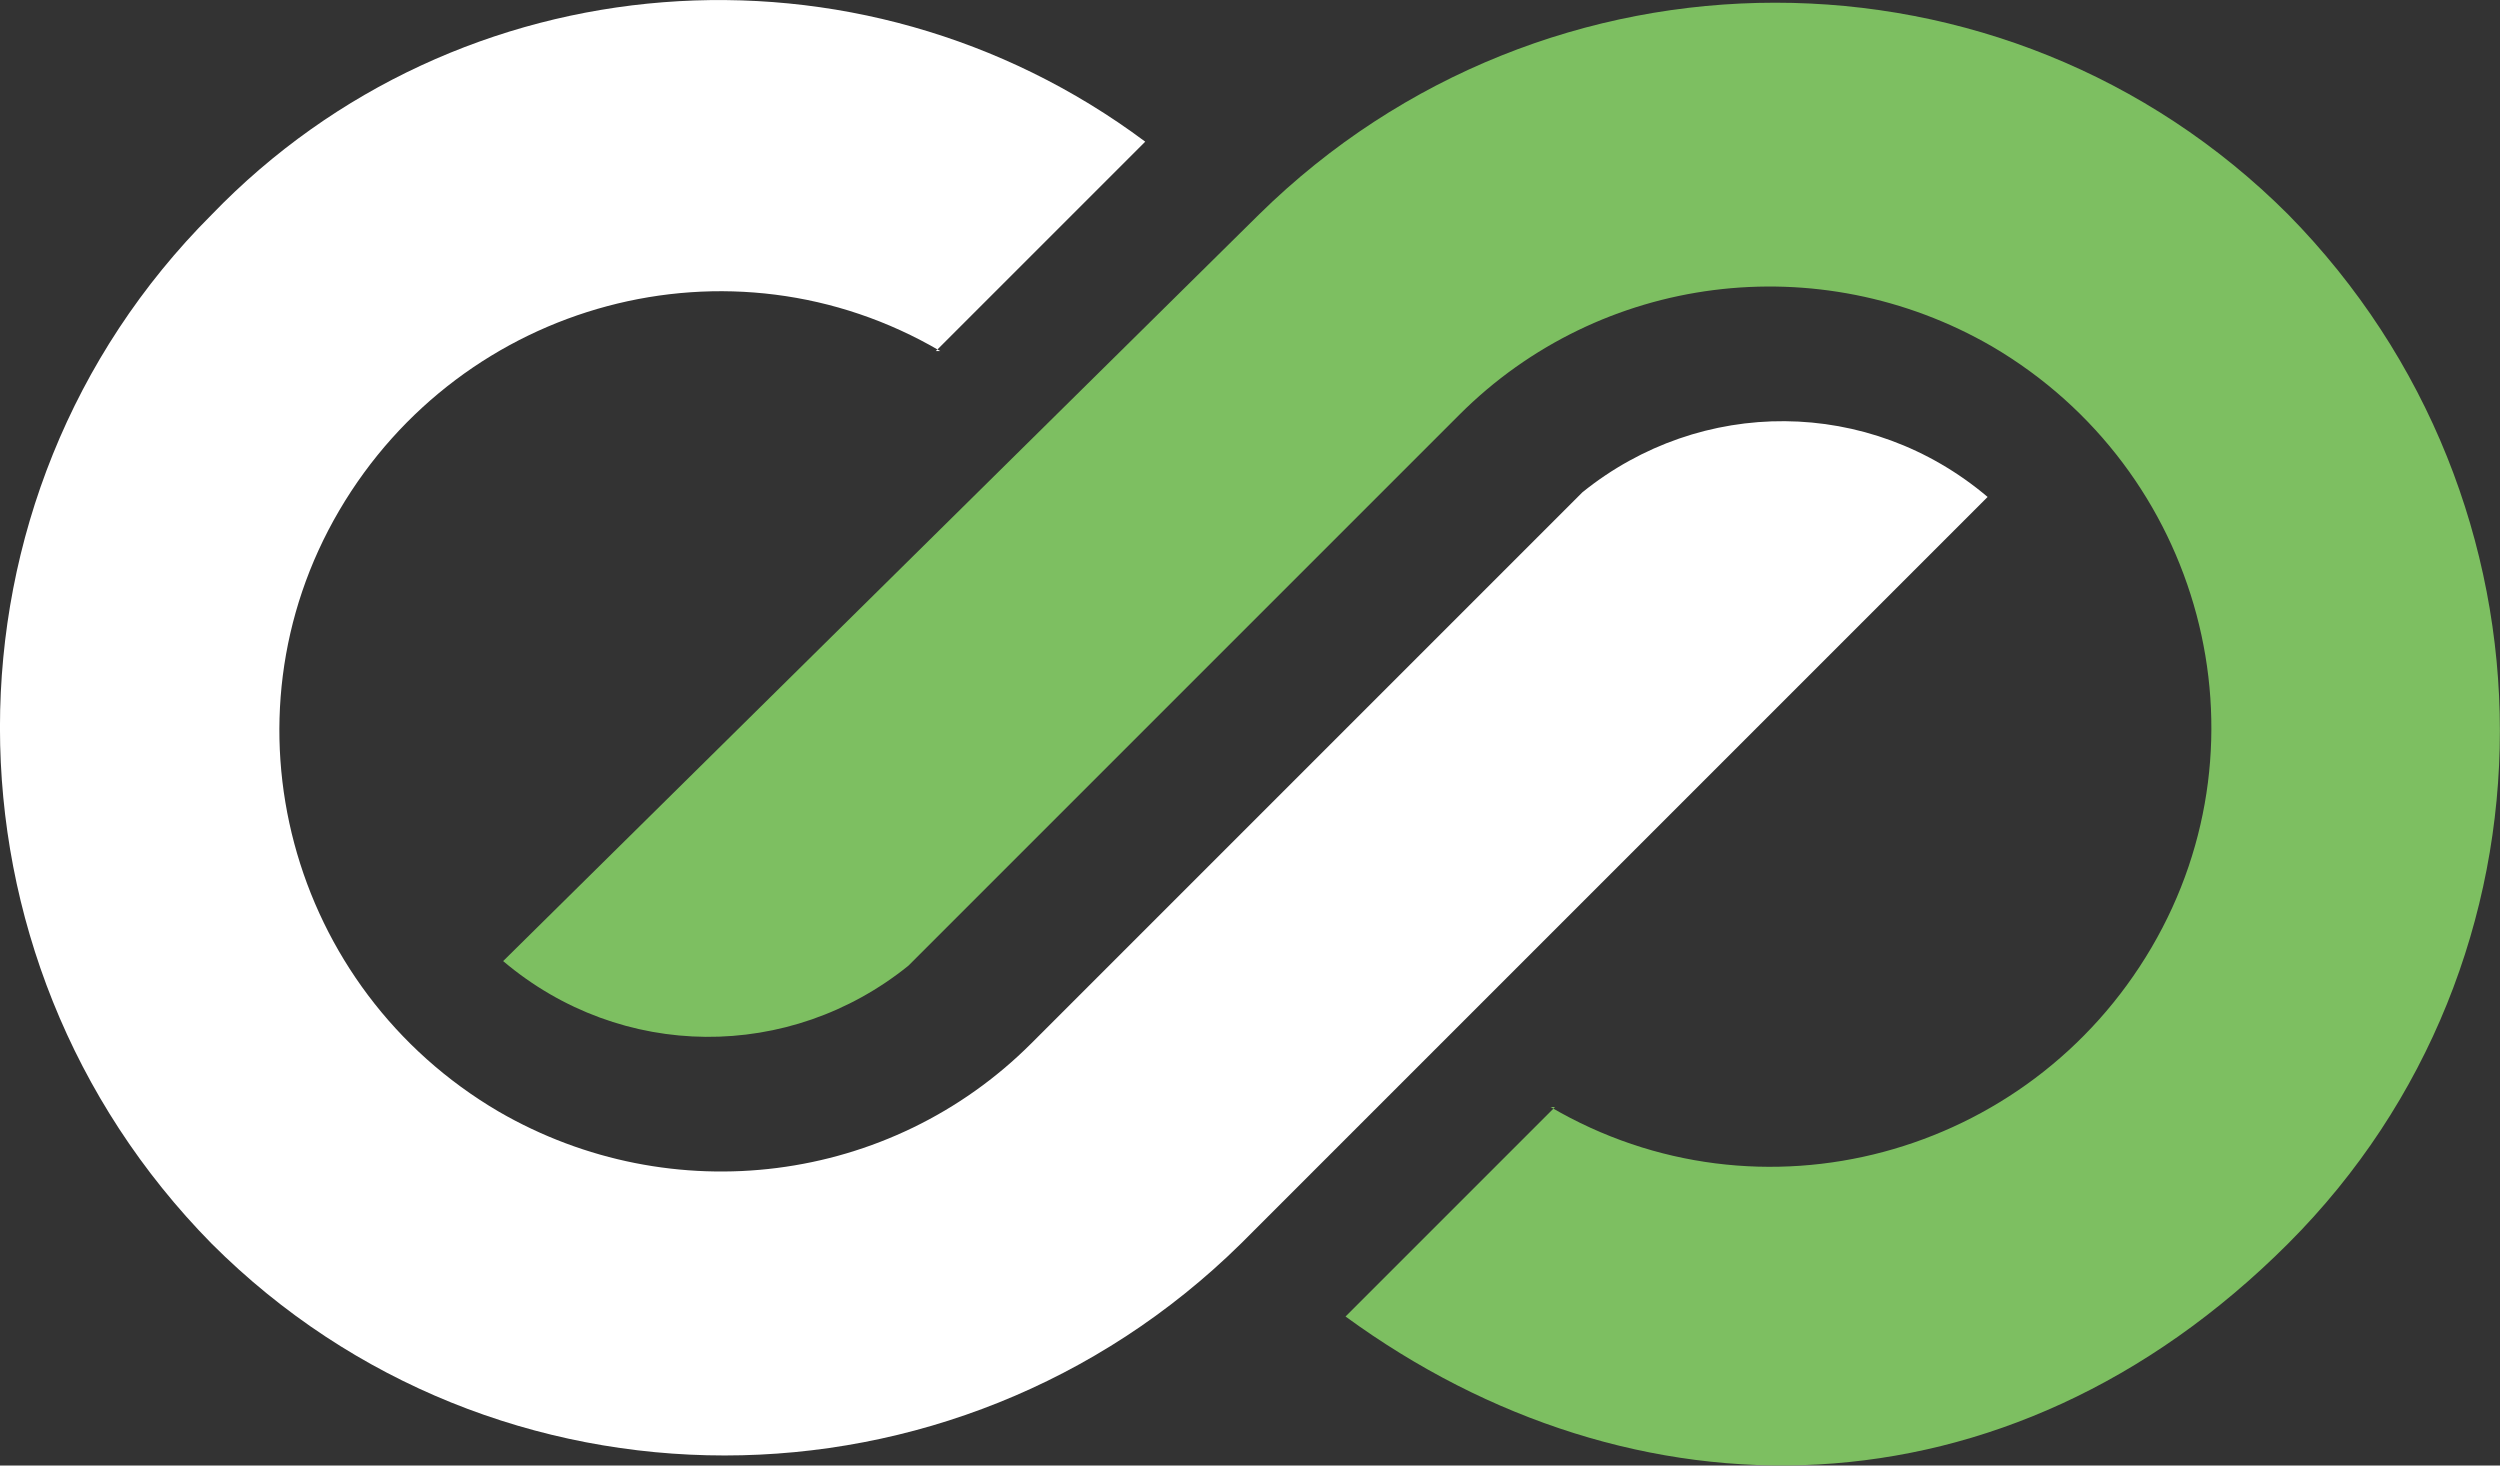
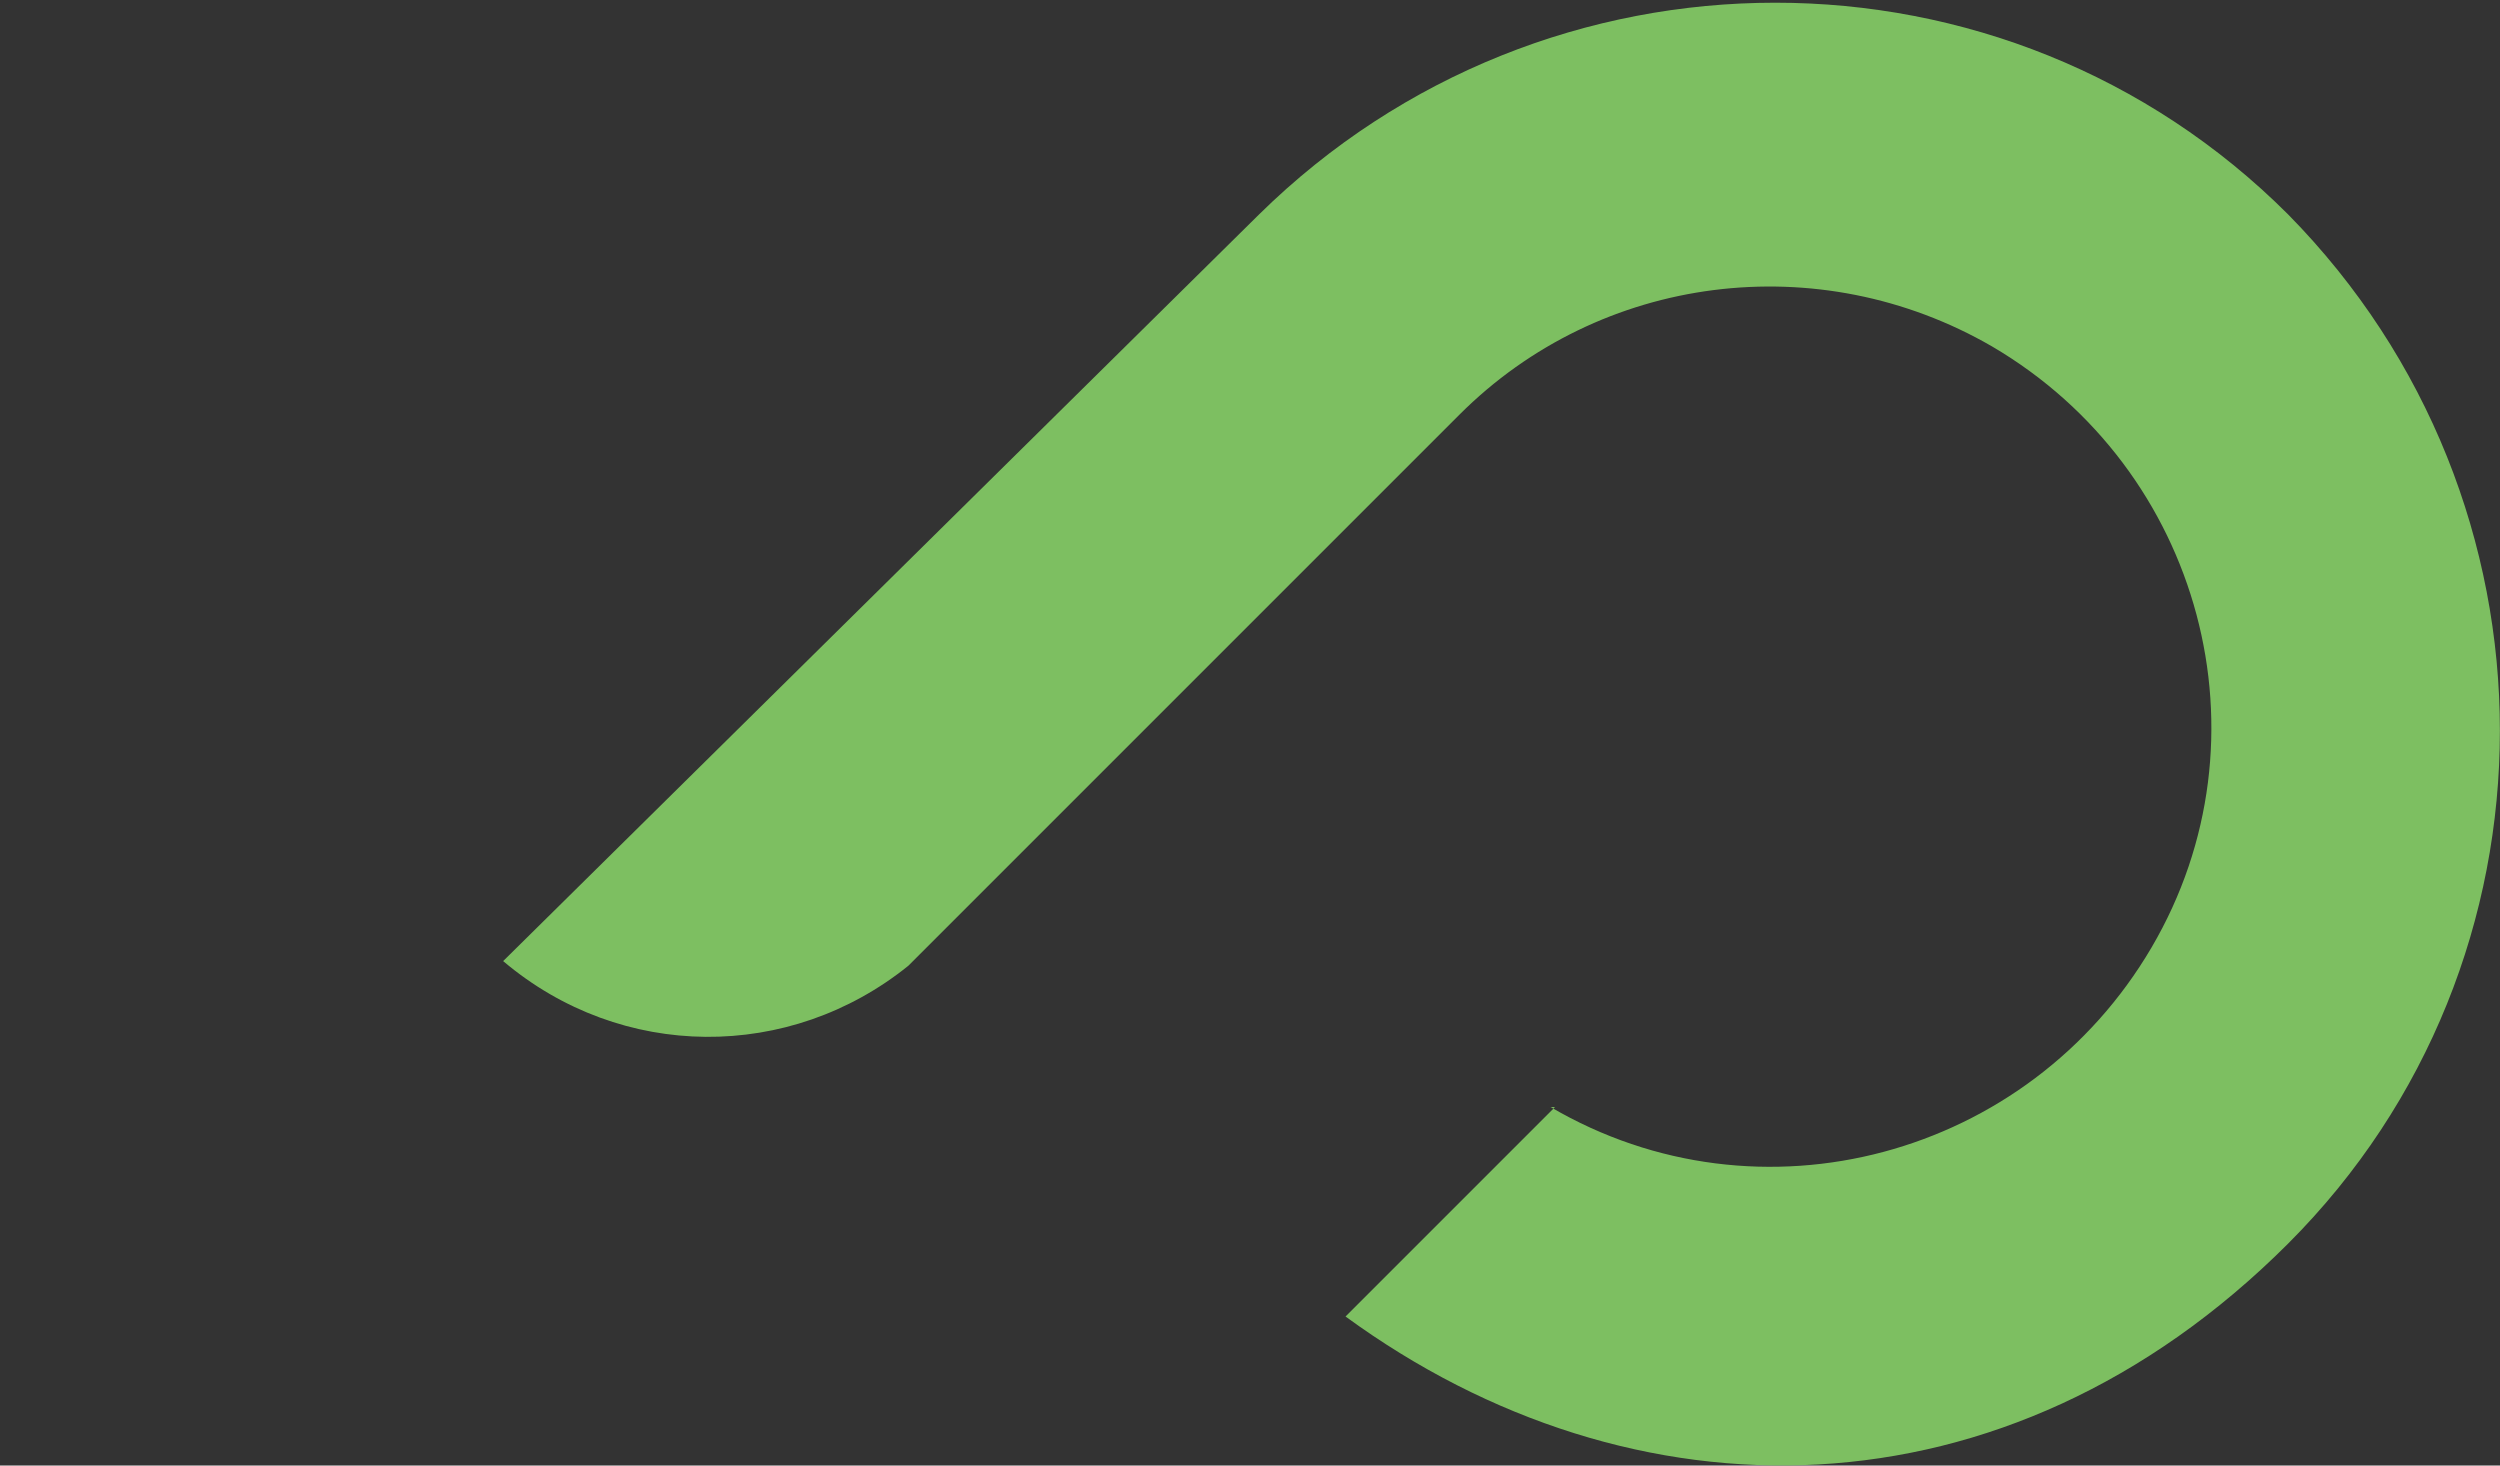
<svg xmlns="http://www.w3.org/2000/svg" id="Layer_2" data-name="Layer 2" viewBox="0 0 173.11 101.48">
  <rect x="0" y="0" width="173.11" height="101.48" fill="#333333" stroke="none" />
  <defs>
    <style>
      .cls-1 {
        fill: #7dbf61;
      }

      .cls-2 {
        fill: #fff;
      }
    </style>
  </defs>
  <g id="Layer_1-2" data-name="Layer 1">
    <g>
-       <path class="cls-2" d="M65.11,24.31c-14.5-8.51-33.11-3.47-41.62,11.04-8.51,14.5-3.47,33.11,11.04,41.62,11.98,6.94,27.12,5.05,36.89-4.73l38.15-38.15c8.2-6.62,19.86-6.62,28.06.32l-51.71,51.71c-19.86,19.55-51.71,19.55-71.26,0-19.55-19.86-19.55-51.71,0-71.26C31.69-2.8,59.44-5.01,79.3,9.81l-14.5,14.5h.32Z" />
      <path class="cls-1" d="M107.36,76.65c14.5,8.51,33.11,3.47,41.62-11.04,8.51-14.5,3.47-33.11-11.04-41.62-11.98-6.94-27.12-5.05-36.89,4.73l-38.15,38.15c-8.2,6.62-19.86,6.62-28.06-.32L87.18,14.85c19.86-19.55,51.71-19.55,71.26,0,19.55,19.86,19.55,51.71,0,71.26-19.55,19.55-45.41,19.55-65.27,5.05l14.5-14.5h-.32Z" />
    </g>
  </g>
</svg>